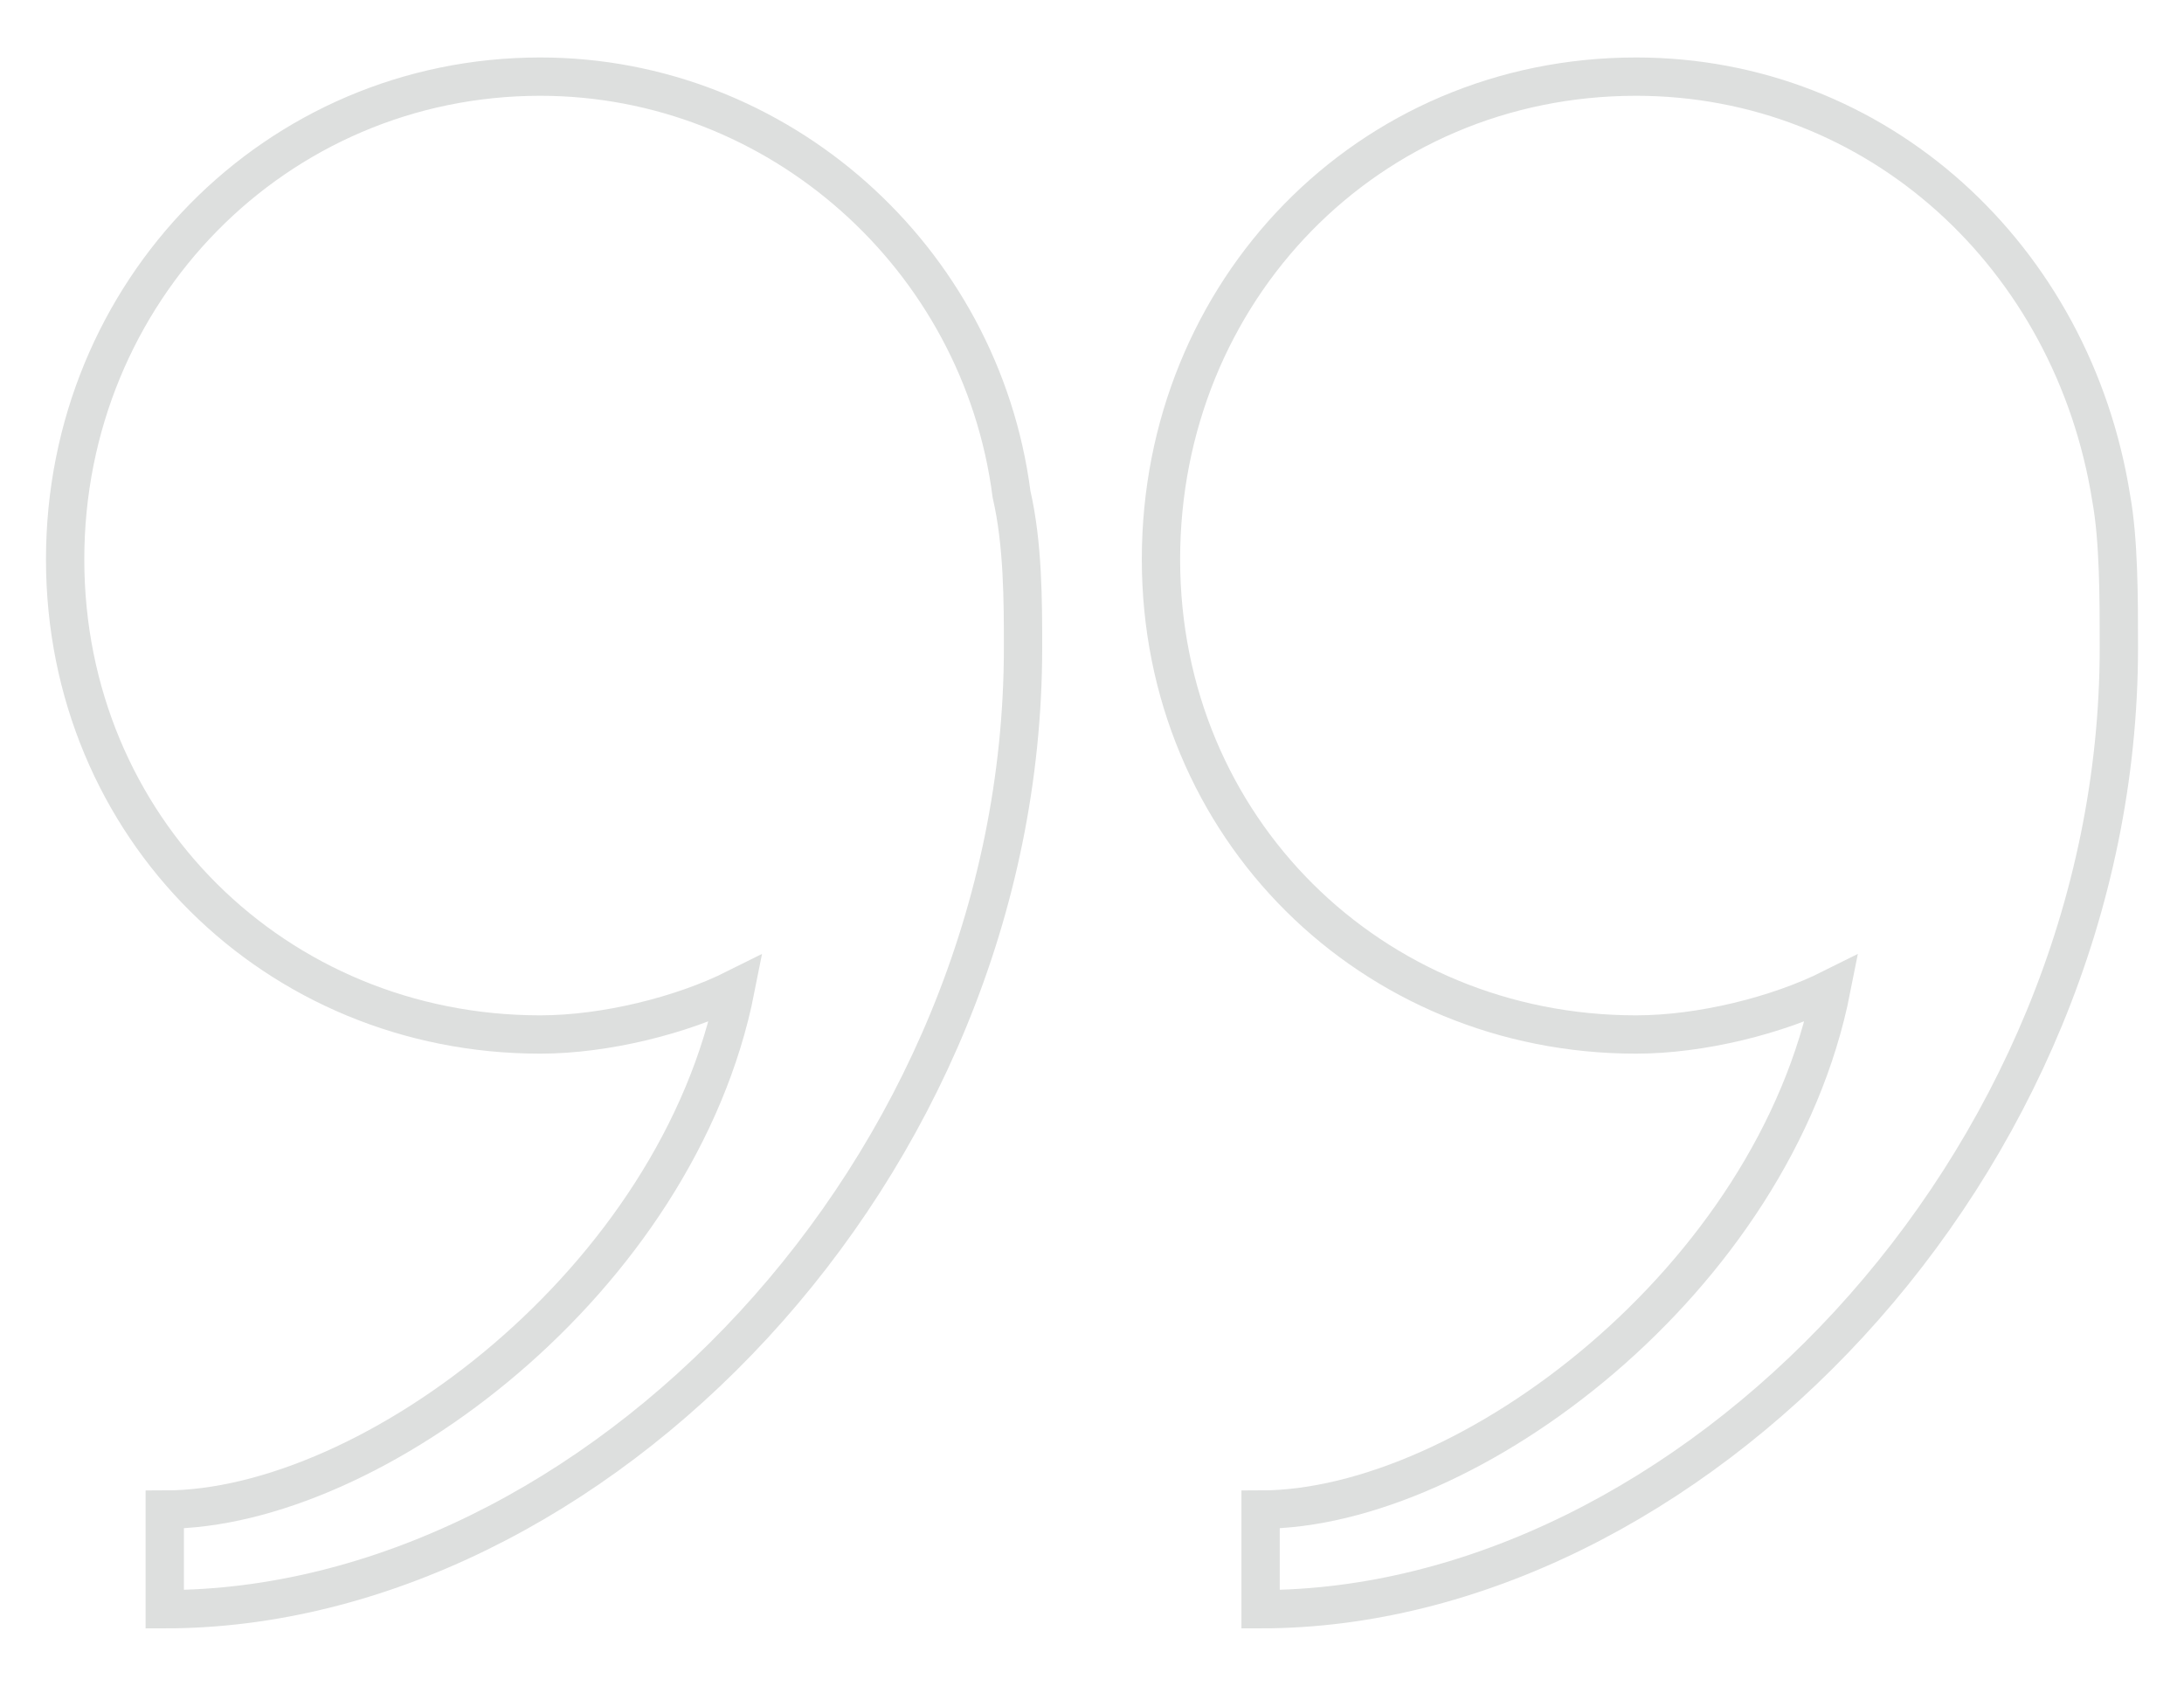
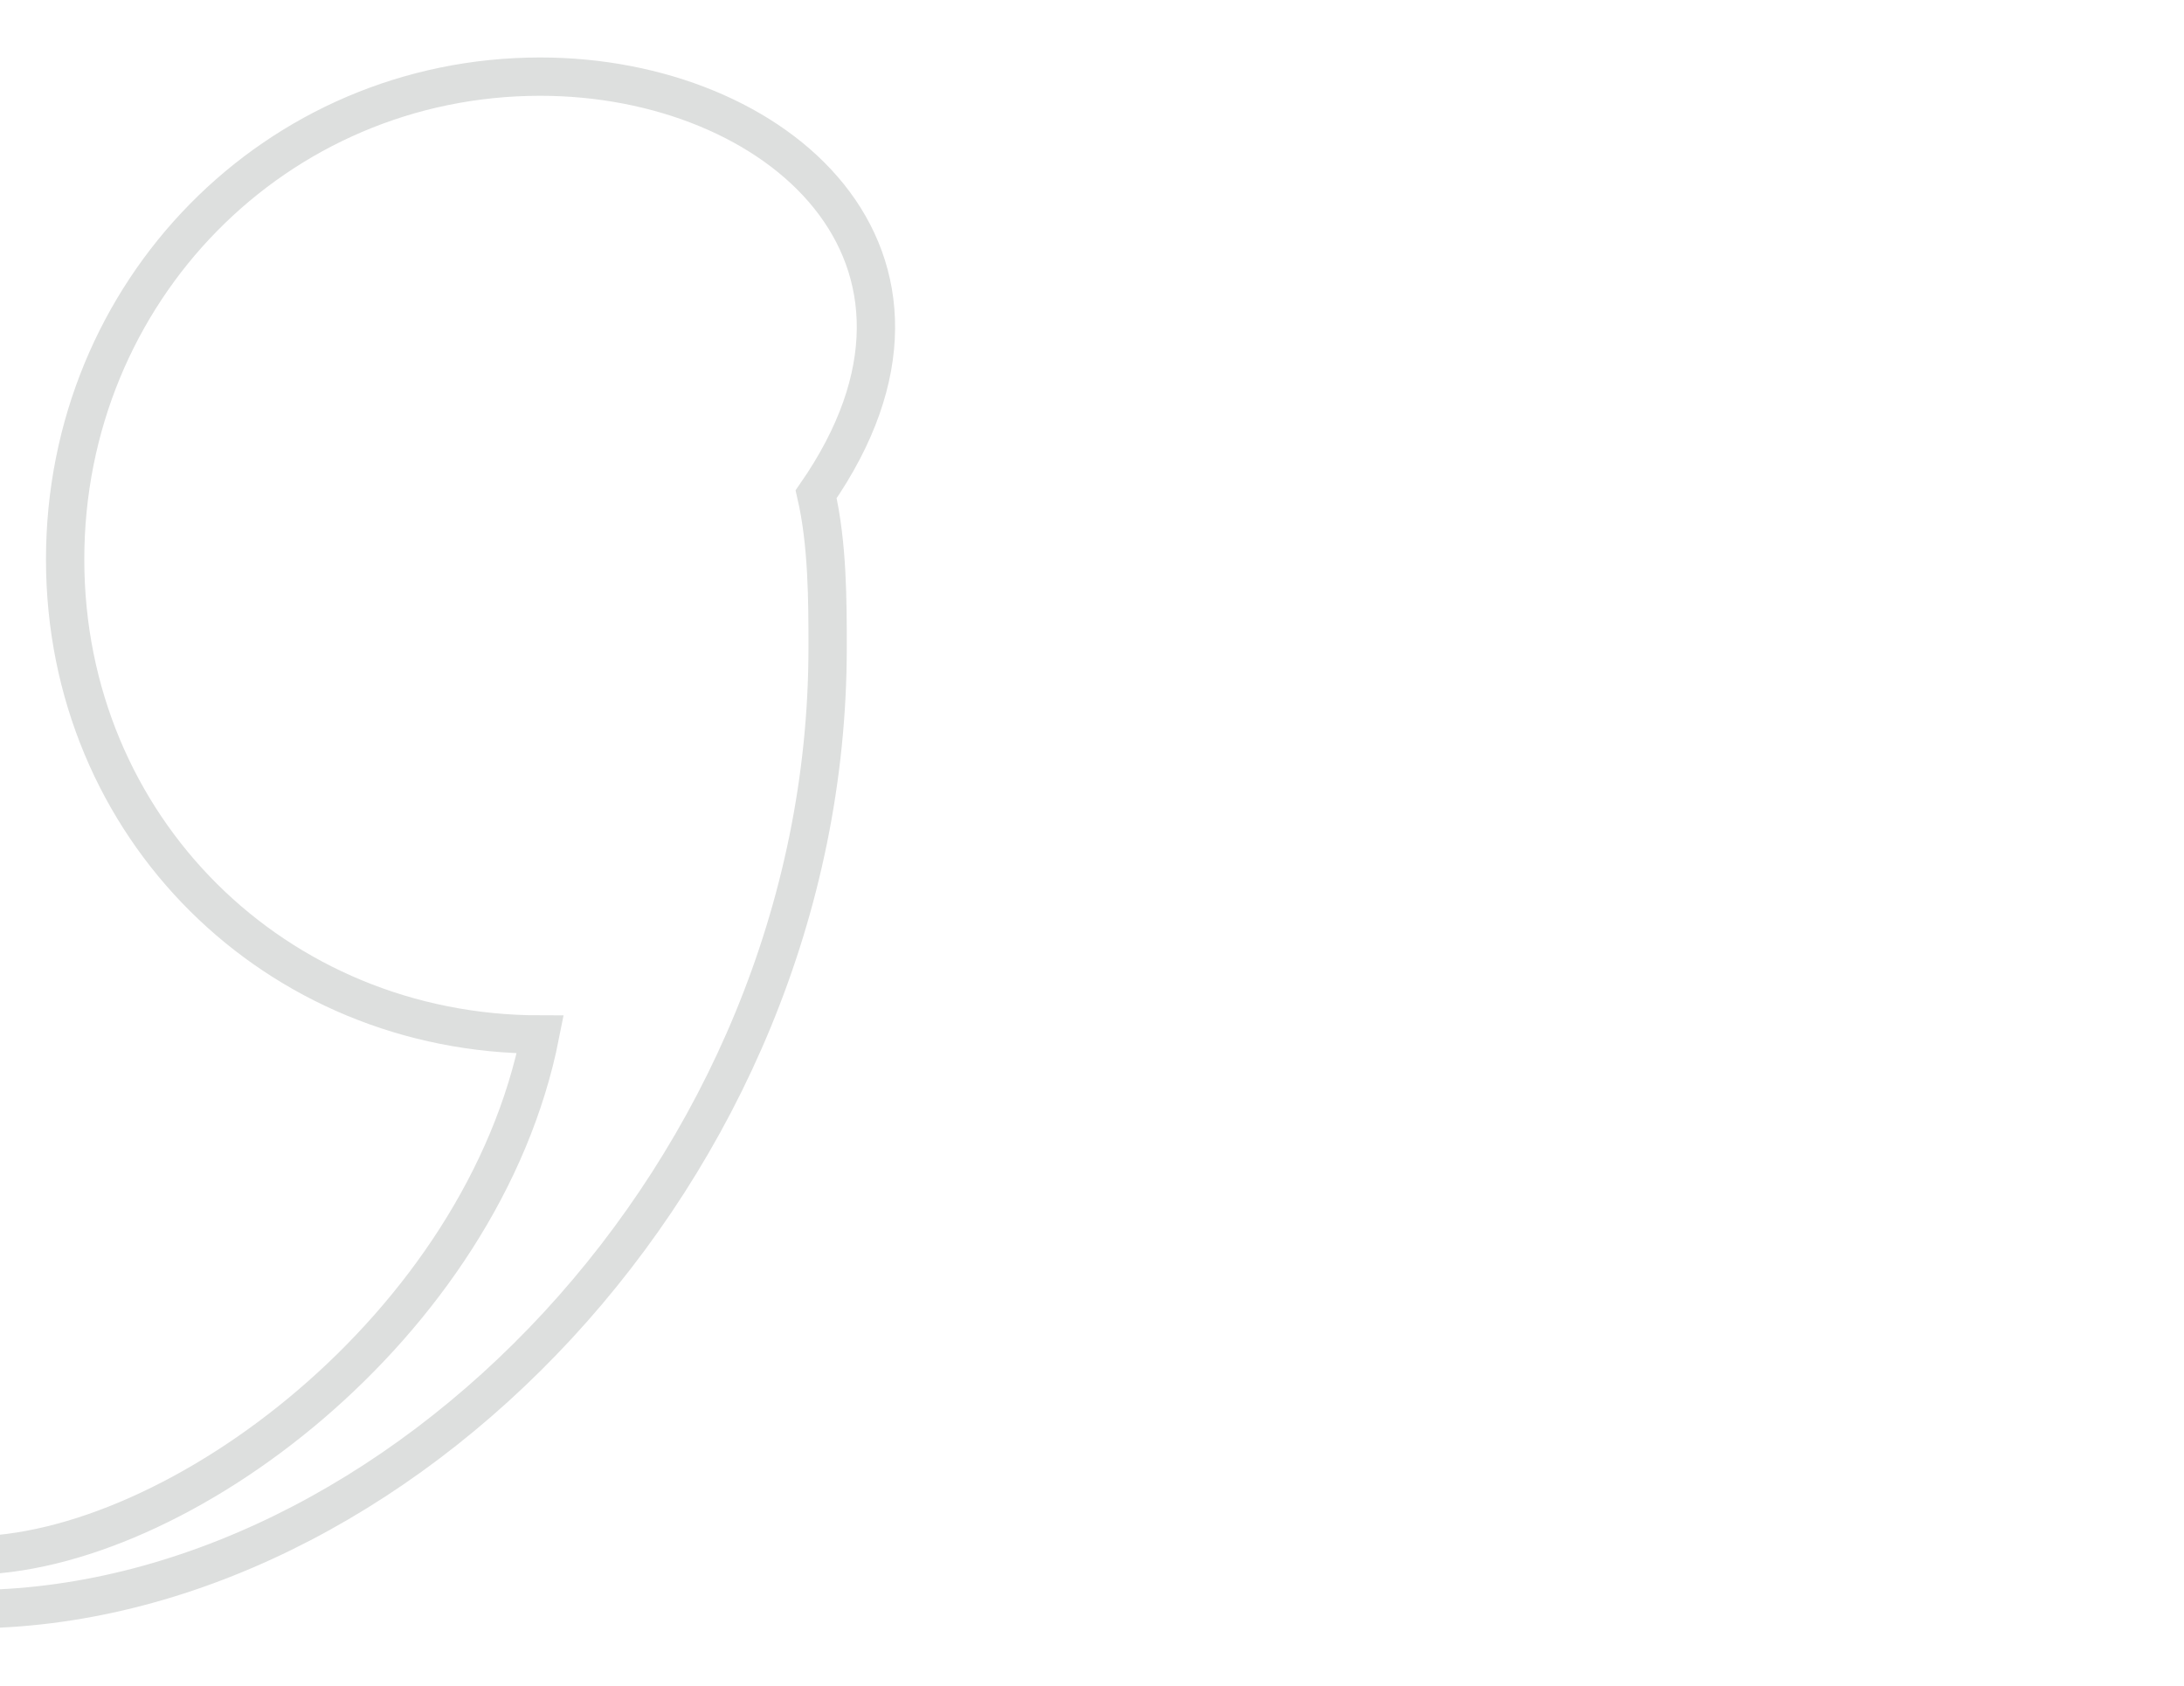
<svg xmlns="http://www.w3.org/2000/svg" version="1.1" id="Layer_1" x="0px" y="0px" viewBox="0 0 57 44" style="enable-background:new 0 0 57 44;" xml:space="preserve">
  <style type="text/css">
	.st0{enable-background:new    ;}
	.st1{fill:none;stroke:#DDDFDE;stroke-miterlimit:10;}
</style>
  <g class="st0">
-     <path class="st1" d="M14.1,2C7.2,2,1.7,7.6,1.7,14.6s5.5,12.4,12.4,12.4c1.7,0,3.7-0.5,5.1-1.2c-1.5,7.6-9.5,13.6-14.9,13.6V42   c11.1,0,22.4-11.4,22.4-25.1c0-1.2,0-2.7-0.3-4C25.6,6.7,20.3,2,14.1,2z" />
-     <path class="st1" d="M55.1,13C54.1,6.7,49,2,42.7,2c-7,0-12.4,5.6-12.4,12.6s5.5,12.4,12.4,12.4c1.7,0,3.7-0.5,5.1-1.2   c-1.5,7.6-9.5,13.6-14.9,13.6V42C44,42,55.3,30.5,55.3,16.9C55.3,15.6,55.3,14.1,55.1,13z" />
+     <path class="st1" d="M14.1,2C7.2,2,1.7,7.6,1.7,14.6s5.5,12.4,12.4,12.4c-1.5,7.6-9.5,13.6-14.9,13.6V42   c11.1,0,22.4-11.4,22.4-25.1c0-1.2,0-2.7-0.3-4C25.6,6.7,20.3,2,14.1,2z" />
  </g>
</svg>